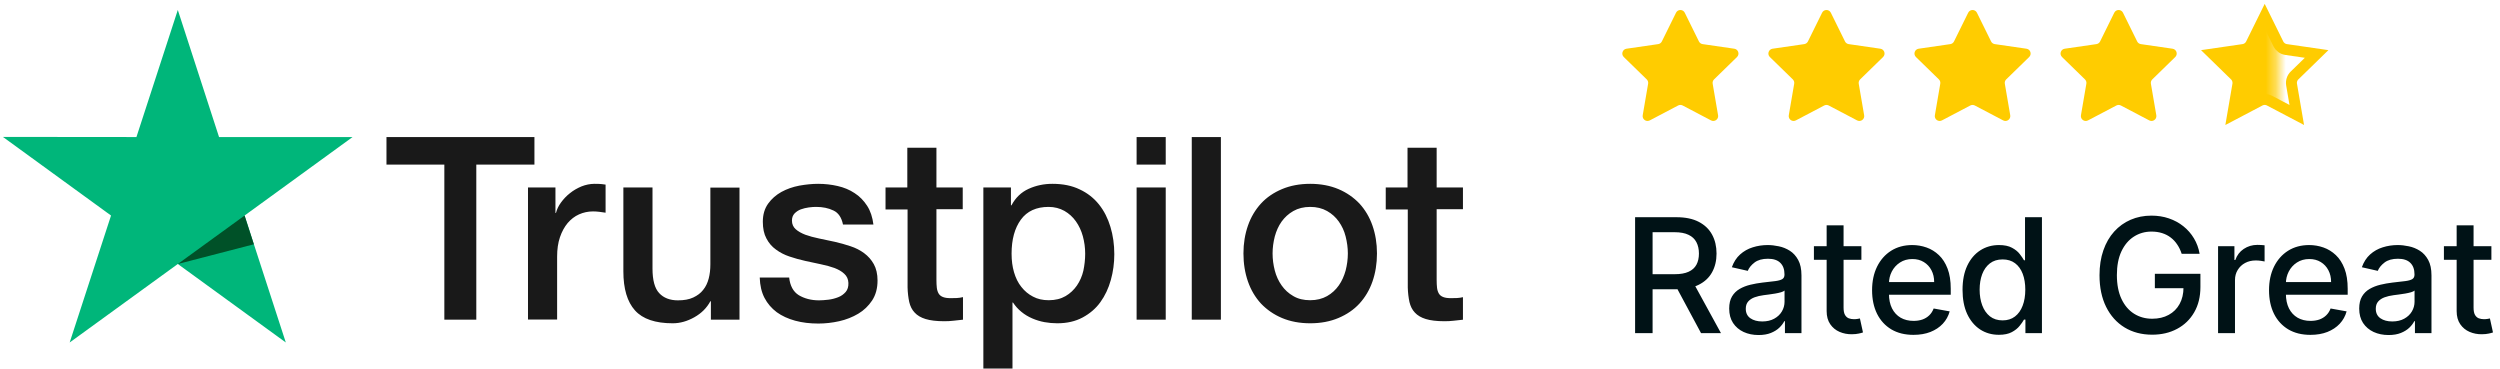
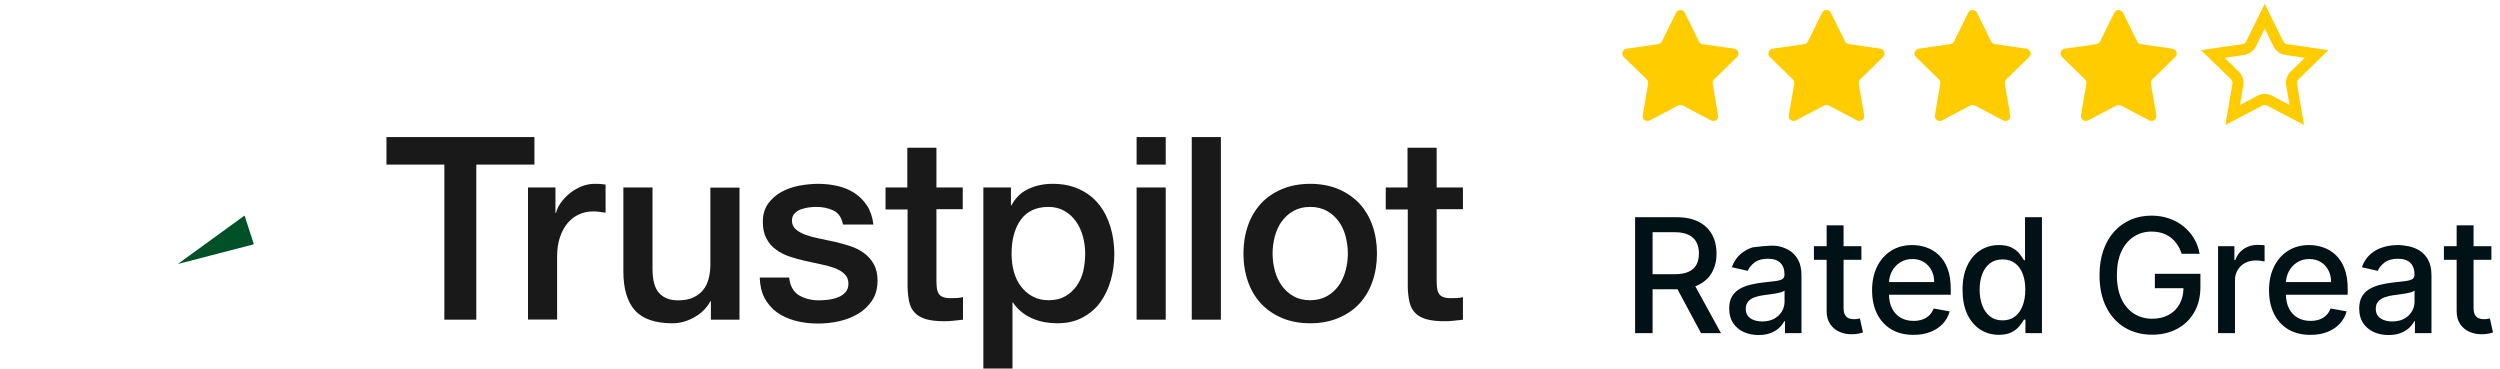
<svg xmlns="http://www.w3.org/2000/svg" width="251" height="37" viewBox="0 0 251 37" fill="none">
  <g clip-path="url(#clip0_4_24419)">
    <path d="M38.815 13.759H53.657V16.528H47.821V32.096H44.612V16.528H38.802V13.759H38.815ZM53.023 18.819H55.767V21.381H55.819C55.909 21.019 56.077 20.669 56.323 20.333C56.569 19.996 56.867 19.673 57.216 19.401C57.566 19.116 57.954 18.896 58.381 18.715C58.808 18.547 59.248 18.456 59.688 18.456C60.024 18.456 60.27 18.469 60.399 18.482C60.529 18.495 60.658 18.521 60.801 18.534V21.355C60.593 21.316 60.386 21.29 60.166 21.265C59.947 21.239 59.739 21.226 59.532 21.226C59.041 21.226 58.575 21.329 58.135 21.523C57.695 21.718 57.32 22.015 56.996 22.39C56.673 22.779 56.414 23.244 56.22 23.814C56.026 24.383 55.935 25.03 55.935 25.768V32.083H53.011V18.819H53.023ZM74.246 32.096H71.373V30.245H71.321C70.959 30.918 70.428 31.449 69.716 31.85C69.005 32.251 68.28 32.458 67.543 32.458C65.796 32.458 64.527 32.031 63.751 31.164C62.974 30.297 62.586 28.99 62.586 27.243V18.819H65.511V26.958C65.511 28.123 65.731 28.951 66.184 29.43C66.624 29.909 67.258 30.155 68.06 30.155C68.681 30.155 69.186 30.064 69.6 29.87C70.014 29.676 70.35 29.43 70.596 29.106C70.855 28.796 71.036 28.408 71.153 27.968C71.269 27.528 71.321 27.049 71.321 26.531V18.832H74.246V32.096ZM79.228 27.838C79.318 28.692 79.642 29.288 80.198 29.637C80.767 29.973 81.44 30.155 82.23 30.155C82.501 30.155 82.812 30.129 83.162 30.09C83.511 30.051 83.847 29.96 84.145 29.844C84.456 29.727 84.701 29.546 84.908 29.313C85.103 29.081 85.193 28.783 85.18 28.408C85.167 28.032 85.025 27.722 84.766 27.489C84.507 27.243 84.184 27.062 83.783 26.907C83.381 26.764 82.928 26.635 82.411 26.531C81.893 26.428 81.376 26.311 80.845 26.195C80.302 26.078 79.771 25.923 79.266 25.755C78.762 25.587 78.309 25.354 77.908 25.056C77.507 24.771 77.183 24.396 76.95 23.943C76.704 23.49 76.588 22.934 76.588 22.261C76.588 21.536 76.769 20.941 77.118 20.449C77.468 19.958 77.921 19.569 78.451 19.272C78.995 18.974 79.59 18.767 80.25 18.638C80.91 18.521 81.544 18.456 82.139 18.456C82.825 18.456 83.485 18.534 84.106 18.677C84.727 18.819 85.297 19.052 85.801 19.388C86.306 19.712 86.72 20.139 87.056 20.656C87.393 21.174 87.6 21.808 87.691 22.546H84.637C84.494 21.847 84.184 21.368 83.679 21.135C83.174 20.889 82.592 20.773 81.945 20.773C81.738 20.773 81.492 20.786 81.207 20.825C80.923 20.863 80.664 20.928 80.405 21.019C80.159 21.109 79.952 21.252 79.771 21.433C79.603 21.614 79.512 21.847 79.512 22.145C79.512 22.507 79.642 22.791 79.888 23.012C80.133 23.232 80.457 23.413 80.858 23.568C81.259 23.71 81.712 23.84 82.23 23.943C82.747 24.047 83.278 24.163 83.821 24.28C84.352 24.396 84.87 24.551 85.387 24.72C85.905 24.888 86.358 25.121 86.759 25.418C87.16 25.716 87.484 26.078 87.729 26.518C87.975 26.958 88.105 27.515 88.105 28.162C88.105 28.951 87.924 29.611 87.561 30.168C87.199 30.711 86.733 31.164 86.164 31.5C85.594 31.837 84.947 32.096 84.248 32.251C83.55 32.406 82.851 32.484 82.165 32.484C81.324 32.484 80.547 32.393 79.836 32.199C79.124 32.005 78.503 31.72 77.985 31.345C77.468 30.957 77.054 30.478 76.756 29.909C76.458 29.339 76.303 28.654 76.277 27.864H79.228V27.838ZM88.881 18.819H91.094V14.833H94.018V18.819H96.658V21.006H94.018V28.097C94.018 28.408 94.031 28.666 94.057 28.899C94.083 29.119 94.148 29.313 94.238 29.469C94.329 29.624 94.471 29.741 94.665 29.818C94.859 29.896 95.105 29.935 95.442 29.935C95.649 29.935 95.856 29.935 96.063 29.922C96.27 29.909 96.477 29.883 96.684 29.831V32.096C96.361 32.134 96.037 32.16 95.739 32.199C95.429 32.238 95.118 32.251 94.795 32.251C94.018 32.251 93.397 32.173 92.931 32.031C92.466 31.889 92.09 31.669 91.832 31.384C91.56 31.099 91.391 30.75 91.288 30.323C91.197 29.896 91.133 29.404 91.12 28.86V21.032H88.907V18.819H88.881ZM98.729 18.819H101.498V20.617H101.55C101.964 19.841 102.533 19.298 103.271 18.961C104.008 18.625 104.798 18.456 105.665 18.456C106.713 18.456 107.619 18.638 108.395 19.013C109.172 19.375 109.819 19.88 110.336 20.527C110.854 21.174 111.229 21.924 111.488 22.779C111.747 23.633 111.876 24.551 111.876 25.522C111.876 26.415 111.76 27.282 111.527 28.11C111.294 28.951 110.944 29.689 110.478 30.336C110.013 30.983 109.417 31.487 108.693 31.876C107.968 32.264 107.127 32.458 106.143 32.458C105.716 32.458 105.289 32.419 104.862 32.342C104.435 32.264 104.021 32.134 103.633 31.966C103.245 31.798 102.87 31.578 102.546 31.306C102.21 31.035 101.938 30.724 101.705 30.375H101.653V37H98.729V18.819ZM108.952 25.47C108.952 24.875 108.874 24.293 108.719 23.723C108.563 23.154 108.33 22.662 108.02 22.222C107.709 21.782 107.321 21.433 106.868 21.174C106.402 20.915 105.872 20.773 105.276 20.773C104.047 20.773 103.115 21.2 102.494 22.054C101.873 22.908 101.563 24.047 101.563 25.47C101.563 26.143 101.64 26.764 101.808 27.334C101.977 27.903 102.21 28.395 102.546 28.809C102.87 29.223 103.258 29.546 103.711 29.779C104.164 30.025 104.694 30.142 105.289 30.142C105.962 30.142 106.519 29.999 106.985 29.727C107.45 29.456 107.826 29.093 108.123 28.666C108.421 28.226 108.641 27.735 108.77 27.178C108.887 26.622 108.952 26.052 108.952 25.47ZM114.115 13.759H117.039V16.528H114.115V13.759ZM114.115 18.819H117.039V32.096H114.115V18.819ZM119.653 13.759H122.578V32.096H119.653V13.759ZM131.545 32.458C130.484 32.458 129.54 32.277 128.711 31.927C127.883 31.578 127.184 31.086 126.602 30.478C126.033 29.857 125.593 29.119 125.295 28.265C124.998 27.411 124.842 26.467 124.842 25.444C124.842 24.435 124.998 23.503 125.295 22.649C125.593 21.795 126.033 21.058 126.602 20.436C127.172 19.815 127.883 19.336 128.711 18.987C129.54 18.638 130.484 18.456 131.545 18.456C132.606 18.456 133.551 18.638 134.379 18.987C135.207 19.336 135.906 19.828 136.489 20.436C137.058 21.058 137.498 21.795 137.796 22.649C138.093 23.503 138.248 24.435 138.248 25.444C138.248 26.467 138.093 27.411 137.796 28.265C137.498 29.119 137.058 29.857 136.489 30.478C135.919 31.099 135.207 31.578 134.379 31.927C133.551 32.277 132.606 32.458 131.545 32.458ZM131.545 30.142C132.192 30.142 132.762 29.999 133.241 29.727C133.719 29.456 134.108 29.093 134.418 28.654C134.729 28.213 134.949 27.709 135.104 27.152C135.246 26.596 135.324 26.027 135.324 25.444C135.324 24.875 135.246 24.319 135.104 23.749C134.962 23.18 134.729 22.688 134.418 22.248C134.108 21.808 133.719 21.459 133.241 21.187C132.762 20.915 132.192 20.773 131.545 20.773C130.898 20.773 130.329 20.915 129.85 21.187C129.371 21.459 128.983 21.821 128.673 22.248C128.362 22.688 128.142 23.18 127.987 23.749C127.844 24.319 127.767 24.875 127.767 25.444C127.767 26.027 127.844 26.596 127.987 27.152C128.129 27.709 128.362 28.213 128.673 28.654C128.983 29.093 129.371 29.456 129.85 29.727C130.329 30.012 130.898 30.142 131.545 30.142ZM139.102 18.819H141.315V14.833H144.24V18.819H146.88V21.006H144.24V28.097C144.24 28.408 144.253 28.666 144.279 28.899C144.305 29.119 144.369 29.313 144.46 29.469C144.55 29.624 144.693 29.741 144.887 29.818C145.081 29.896 145.327 29.935 145.663 29.935C145.87 29.935 146.077 29.935 146.284 29.922C146.491 29.909 146.698 29.883 146.906 29.831V32.096C146.582 32.134 146.258 32.16 145.961 32.199C145.65 32.238 145.34 32.251 145.016 32.251C144.24 32.251 143.619 32.173 143.153 32.031C142.687 31.889 142.312 31.669 142.053 31.384C141.781 31.099 141.613 30.75 141.509 30.323C141.419 29.896 141.354 29.404 141.341 28.86V21.032H139.128V18.819H139.102Z" fill="#191919" />
-     <path d="M35.399 13.759H21.992L17.852 1L13.698 13.759L0.292 13.746L11.148 21.64L6.995 34.386L17.852 26.505L28.695 34.386L24.555 21.64L35.399 13.759Z" fill="#00B67A" />
    <path d="M25.486 24.526L24.555 21.64L17.852 26.505L25.486 24.526Z" fill="#005128" />
  </g>
  <path d="M168.273 1.277C168.452 0.914 168.971 0.914 169.15 1.277L170.573 4.161C170.645 4.306 170.782 4.405 170.941 4.429L174.124 4.891C174.525 4.949 174.685 5.442 174.395 5.725L172.092 7.97C171.977 8.082 171.924 8.244 171.952 8.403L172.495 11.573C172.564 11.972 172.145 12.277 171.786 12.088L168.939 10.591C168.797 10.517 168.626 10.517 168.484 10.591L165.637 12.088C165.279 12.277 164.859 11.972 164.928 11.573L165.472 8.403C165.499 8.244 165.446 8.082 165.331 7.97L163.028 5.725C162.738 5.442 162.898 4.949 163.299 4.891L166.482 4.429C166.641 4.405 166.778 4.306 166.85 4.161L168.273 1.277Z" fill="#FFCC00" />
  <path d="M182.939 1.277C183.119 0.914 183.636 0.914 183.816 1.277L185.239 4.161C185.311 4.306 185.448 4.406 185.607 4.429L188.79 4.891C189.191 4.95 189.351 5.442 189.061 5.725L186.758 7.97C186.643 8.082 186.591 8.244 186.617 8.403L187.161 11.573C187.23 11.972 186.811 12.277 186.452 12.088L183.605 10.592C183.463 10.517 183.292 10.517 183.15 10.592L180.304 12.088C179.945 12.277 179.526 11.972 179.594 11.573L180.138 8.403C180.165 8.244 180.112 8.082 179.997 7.97L177.694 5.725C177.404 5.442 177.564 4.95 177.965 4.891L181.147 4.429C181.307 4.406 181.444 4.306 181.516 4.161L182.939 1.277Z" fill="#FFCC00" />
  <path d="M197.606 1.277C197.785 0.914 198.303 0.914 198.483 1.277L199.906 4.161C199.977 4.306 200.115 4.406 200.274 4.429L203.457 4.891C203.858 4.95 204.018 5.442 203.728 5.725L201.424 7.97C201.31 8.082 201.257 8.244 201.284 8.403L201.828 11.573C201.896 11.972 201.477 12.277 201.118 12.088L198.272 10.592C198.129 10.517 197.959 10.517 197.817 10.592L194.97 12.088C194.611 12.277 194.192 11.972 194.261 11.573L194.804 8.403C194.831 8.244 194.779 8.082 194.663 7.97L192.361 5.725C192.07 5.442 192.231 4.95 192.631 4.891L195.814 4.429C195.973 4.406 196.111 4.306 196.182 4.161L197.606 1.277Z" fill="#FFCC00" />
  <path d="M212.272 1.277C212.452 0.914 212.969 0.914 213.149 1.277L214.572 4.161C214.644 4.306 214.781 4.406 214.94 4.429L218.123 4.891C218.524 4.95 218.684 5.442 218.394 5.725L216.091 7.97C215.976 8.082 215.923 8.244 215.95 8.403L216.494 11.573C216.562 11.972 216.143 12.277 215.785 12.088L212.938 10.592C212.796 10.517 212.625 10.517 212.483 10.592L209.636 12.088C209.278 12.277 208.858 11.972 208.927 11.573L209.471 8.403C209.498 8.244 209.445 8.082 209.33 7.97L207.027 5.725C206.737 5.442 206.897 4.95 207.298 4.891L210.48 4.429C210.64 4.406 210.777 4.306 210.849 4.161L212.272 1.277Z" fill="#FFCC00" />
  <mask id="mask0_4_24419" style="mask-type:luminance" maskUnits="userSpaceOnUse" x="221" y="1" width="8" height="14">
-     <path d="M228.66 1H221.266V14.444H228.66V1Z" fill="white" />
-   </mask>
+     </mask>
  <g mask="url(#mask0_4_24419)">
    <path d="M226.939 1.888C227.118 1.525 227.636 1.525 227.816 1.888L229.059 4.409C229.131 4.553 229.268 4.653 229.428 4.676L232.209 5.08C232.61 5.138 232.77 5.631 232.479 5.914L230.467 7.876C230.352 7.988 230.299 8.15 230.327 8.309L230.801 11.079C230.87 11.478 230.451 11.783 230.092 11.594L227.605 10.286C227.462 10.211 227.292 10.211 227.149 10.286L224.662 11.594C224.303 11.783 223.884 11.478 223.953 11.079L224.428 8.309C224.455 8.15 224.403 7.988 224.287 7.876L222.275 5.914C221.984 5.631 222.145 5.138 222.545 5.08L225.327 4.676C225.486 4.653 225.624 4.553 225.695 4.409L226.939 1.888Z" fill="#FFCC00" />
  </g>
  <path d="M230.373 7.576L232.588 5.418L229.527 4.973C229.189 4.924 228.897 4.711 228.745 4.405L227.376 1.632L226.008 4.405C225.857 4.711 225.564 4.924 225.226 4.973L222.166 5.418L224.38 7.576C224.625 7.815 224.736 8.159 224.679 8.496L224.156 11.544L226.893 10.105C227.196 9.946 227.557 9.946 227.86 10.105L230.597 11.544L230.074 8.496C230.017 8.159 230.129 7.815 230.373 7.576ZM230.373 7.576L230.757 7.97M230.618 11.666C230.618 11.666 230.618 11.666 230.618 11.666Z" stroke="#FFCC00" stroke-width="1.1" />
-   <path d="M164.164 33.444V21.808H168.312C169.214 21.808 169.962 21.963 170.556 22.274C171.155 22.584 171.602 23.014 171.897 23.563C172.193 24.109 172.34 24.739 172.34 25.456C172.34 26.168 172.191 26.794 171.892 27.336C171.596 27.874 171.149 28.293 170.551 28.592C169.956 28.891 169.208 29.041 168.306 29.041H165.164V27.529H168.147C168.715 27.529 169.178 27.448 169.534 27.285C169.893 27.122 170.157 26.885 170.323 26.575C170.49 26.264 170.573 25.891 170.573 25.456C170.573 25.016 170.488 24.635 170.318 24.313C170.151 23.991 169.888 23.745 169.528 23.575C169.172 23.401 168.704 23.313 168.125 23.313H165.92V33.444H164.164ZM169.909 28.194L172.784 33.444H170.784L167.965 28.194H169.909ZM176.56 33.637C176.007 33.637 175.507 33.535 175.06 33.331C174.613 33.122 174.259 32.821 173.998 32.427C173.74 32.033 173.611 31.55 173.611 30.978C173.611 30.486 173.706 30.081 173.895 29.762C174.085 29.444 174.341 29.192 174.662 29.007C174.984 28.821 175.344 28.681 175.742 28.586C176.14 28.491 176.545 28.419 176.958 28.37C177.481 28.31 177.905 28.26 178.231 28.223C178.556 28.181 178.793 28.114 178.941 28.024C179.089 27.933 179.162 27.785 179.162 27.581V27.541C179.162 27.044 179.022 26.66 178.742 26.387C178.466 26.114 178.053 25.978 177.503 25.978C176.931 25.978 176.481 26.105 176.151 26.359C175.825 26.609 175.6 26.887 175.475 27.194L173.878 26.831C174.068 26.3 174.344 25.872 174.708 25.546C175.075 25.217 175.498 24.978 175.975 24.831C176.452 24.679 176.954 24.603 177.481 24.603C177.829 24.603 178.198 24.645 178.589 24.728C178.983 24.808 179.35 24.956 179.691 25.171C180.036 25.387 180.318 25.696 180.537 26.098C180.757 26.495 180.867 27.012 180.867 27.649V33.444H179.208V32.251H179.14C179.03 32.471 178.865 32.687 178.645 32.899C178.426 33.111 178.144 33.287 177.799 33.427C177.454 33.567 177.041 33.637 176.56 33.637ZM176.93 32.274C177.399 32.274 177.801 32.181 178.134 31.995C178.471 31.81 178.727 31.567 178.901 31.268C179.079 30.965 179.168 30.641 179.168 30.296V29.171C179.108 29.232 178.99 29.289 178.816 29.342C178.645 29.391 178.45 29.435 178.231 29.473C178.011 29.507 177.797 29.539 177.589 29.569C177.38 29.596 177.206 29.618 177.066 29.637C176.736 29.679 176.435 29.749 176.162 29.848C175.894 29.946 175.678 30.088 175.515 30.274C175.356 30.456 175.276 30.698 175.276 31.001C175.276 31.421 175.431 31.739 175.742 31.956C176.053 32.168 176.448 32.274 176.93 32.274ZM186.884 24.717V26.081H182.117V24.717H186.884ZM183.395 22.626H185.094V30.882C185.094 31.211 185.143 31.459 185.242 31.626C185.34 31.789 185.467 31.901 185.622 31.961C185.781 32.018 185.954 32.046 186.139 32.046C186.276 32.046 186.395 32.037 186.497 32.018C186.6 31.999 186.679 31.984 186.736 31.973L187.043 33.376C186.944 33.414 186.804 33.452 186.622 33.489C186.44 33.531 186.213 33.554 185.94 33.558C185.494 33.565 185.077 33.486 184.69 33.319C184.304 33.152 183.992 32.895 183.753 32.546C183.514 32.198 183.395 31.76 183.395 31.234V22.626ZM192.111 33.62C191.251 33.62 190.51 33.437 189.889 33.069C189.272 32.698 188.794 32.177 188.457 31.507C188.124 30.832 187.957 30.043 187.957 29.137C187.957 28.243 188.124 27.456 188.457 26.774C188.794 26.092 189.264 25.56 189.866 25.177C190.472 24.794 191.181 24.603 191.991 24.603C192.484 24.603 192.961 24.685 193.423 24.848C193.885 25.01 194.3 25.266 194.667 25.614C195.035 25.963 195.325 26.416 195.537 26.973C195.749 27.526 195.855 28.198 195.855 28.989V29.592H188.917V28.319H194.19C194.19 27.872 194.099 27.476 193.917 27.132C193.736 26.783 193.48 26.509 193.15 26.308C192.825 26.107 192.442 26.007 192.003 26.007C191.525 26.007 191.109 26.124 190.753 26.359C190.4 26.59 190.128 26.893 189.934 27.268C189.745 27.639 189.65 28.043 189.65 28.478V29.473C189.65 30.056 189.753 30.552 189.957 30.961C190.165 31.37 190.455 31.683 190.826 31.899C191.198 32.111 191.631 32.217 192.128 32.217C192.45 32.217 192.743 32.171 193.008 32.081C193.273 31.986 193.503 31.846 193.696 31.66C193.889 31.474 194.037 31.245 194.139 30.973L195.747 31.262C195.618 31.736 195.387 32.151 195.054 32.507C194.724 32.859 194.309 33.133 193.809 33.331C193.313 33.524 192.747 33.62 192.111 33.62ZM200.687 33.614C199.982 33.614 199.354 33.435 198.8 33.075C198.251 32.711 197.819 32.194 197.505 31.524C197.194 30.849 197.039 30.041 197.039 29.098C197.039 28.154 197.196 27.348 197.511 26.677C197.829 26.007 198.265 25.493 198.818 25.137C199.371 24.781 199.997 24.603 200.698 24.603C201.24 24.603 201.675 24.694 202.005 24.876C202.338 25.054 202.596 25.262 202.778 25.501C202.963 25.739 203.107 25.95 203.21 26.132H203.312V21.808H205.011V33.444H203.352V32.086H203.21C203.107 32.272 202.96 32.484 202.766 32.722C202.577 32.961 202.316 33.169 201.982 33.347C201.649 33.526 201.217 33.614 200.687 33.614ZM201.062 32.166C201.55 32.166 201.963 32.037 202.3 31.779C202.641 31.518 202.899 31.156 203.073 30.694C203.251 30.232 203.34 29.694 203.34 29.081C203.34 28.474 203.253 27.944 203.079 27.489C202.905 27.035 202.649 26.681 202.312 26.427C201.975 26.173 201.558 26.046 201.062 26.046C200.55 26.046 200.124 26.179 199.783 26.444C199.443 26.709 199.185 27.071 199.011 27.529C198.84 27.988 198.755 28.505 198.755 29.081C198.755 29.664 198.842 30.188 199.016 30.654C199.191 31.12 199.448 31.489 199.789 31.762C200.134 32.031 200.558 32.166 201.062 32.166ZM219.041 25.484C218.931 25.139 218.784 24.831 218.598 24.558C218.416 24.281 218.198 24.046 217.945 23.853C217.691 23.656 217.401 23.507 217.075 23.404C216.753 23.302 216.399 23.251 216.013 23.251C215.357 23.251 214.767 23.419 214.24 23.757C213.714 24.094 213.297 24.588 212.99 25.239C212.687 25.887 212.535 26.681 212.535 27.62C212.535 28.563 212.689 29.361 212.996 30.012C213.303 30.664 213.723 31.158 214.257 31.495C214.791 31.832 215.399 32.001 216.081 32.001C216.714 32.001 217.265 31.872 217.734 31.614C218.208 31.357 218.573 30.993 218.831 30.524C219.092 30.05 219.223 29.493 219.223 28.853L219.678 28.938H216.348V27.489H220.922V28.813C220.922 29.791 220.714 30.639 220.297 31.359C219.884 32.075 219.312 32.628 218.581 33.018C217.854 33.408 217.02 33.603 216.081 33.603C215.028 33.603 214.104 33.361 213.308 32.876C212.517 32.391 211.899 31.704 211.456 30.813C211.013 29.919 210.791 28.859 210.791 27.632C210.791 26.704 210.92 25.87 211.178 25.132C211.435 24.393 211.797 23.766 212.263 23.251C212.732 22.732 213.284 22.336 213.916 22.063C214.553 21.787 215.248 21.649 216.001 21.649C216.63 21.649 217.215 21.741 217.757 21.927C218.303 22.113 218.787 22.376 219.212 22.717C219.64 23.058 219.994 23.463 220.274 23.933C220.554 24.399 220.744 24.916 220.842 25.484H219.041ZM222.694 33.444V24.717H224.336V26.103H224.427C224.586 25.634 224.867 25.264 225.268 24.995C225.673 24.723 226.132 24.586 226.643 24.586C226.749 24.586 226.874 24.59 227.018 24.598C227.166 24.605 227.281 24.614 227.365 24.626V26.251C227.296 26.232 227.175 26.211 227.001 26.188C226.827 26.162 226.653 26.149 226.478 26.149C226.077 26.149 225.719 26.234 225.404 26.404C225.094 26.571 224.848 26.804 224.666 27.103C224.484 27.399 224.393 27.736 224.393 28.114V33.444H222.694ZM231.964 33.62C231.104 33.62 230.363 33.437 229.742 33.069C229.125 32.698 228.647 32.177 228.31 31.507C227.977 30.832 227.81 30.043 227.81 29.137C227.81 28.243 227.977 27.456 228.31 26.774C228.647 26.092 229.117 25.56 229.719 25.177C230.325 24.794 231.034 24.603 231.844 24.603C232.337 24.603 232.814 24.685 233.276 24.848C233.738 25.01 234.153 25.266 234.52 25.614C234.888 25.963 235.178 26.416 235.39 26.973C235.602 27.526 235.708 28.198 235.708 28.989V29.592H228.77V28.319H234.043C234.043 27.872 233.952 27.476 233.77 27.132C233.589 26.783 233.333 26.509 233.003 26.308C232.678 26.107 232.295 26.007 231.856 26.007C231.378 26.007 230.962 26.124 230.606 26.359C230.253 26.59 229.981 26.893 229.788 27.268C229.598 27.639 229.503 28.043 229.503 28.478V29.473C229.503 30.056 229.606 30.552 229.81 30.961C230.019 31.37 230.308 31.683 230.68 31.899C231.051 32.111 231.485 32.217 231.981 32.217C232.303 32.217 232.596 32.171 232.861 32.081C233.127 31.986 233.356 31.846 233.549 31.66C233.742 31.474 233.89 31.245 233.992 30.973L235.6 31.262C235.471 31.736 235.24 32.151 234.907 32.507C234.577 32.859 234.163 33.133 233.663 33.331C233.166 33.524 232.6 33.62 231.964 33.62ZM239.813 33.637C239.26 33.637 238.76 33.535 238.313 33.331C237.866 33.122 237.512 32.821 237.25 32.427C236.993 32.033 236.864 31.55 236.864 30.978C236.864 30.486 236.959 30.081 237.148 29.762C237.337 29.444 237.593 29.192 237.915 29.007C238.237 28.821 238.597 28.681 238.995 28.586C239.392 28.491 239.798 28.419 240.21 28.37C240.733 28.31 241.157 28.26 241.483 28.223C241.809 28.181 242.046 28.114 242.193 28.024C242.341 27.933 242.415 27.785 242.415 27.581V27.541C242.415 27.044 242.275 26.66 241.995 26.387C241.718 26.114 241.305 25.978 240.756 25.978C240.184 25.978 239.733 26.105 239.404 26.359C239.078 26.609 238.852 26.887 238.727 27.194L237.131 26.831C237.32 26.3 237.597 25.872 237.96 25.546C238.328 25.217 238.75 24.978 239.227 24.831C239.705 24.679 240.207 24.603 240.733 24.603C241.082 24.603 241.451 24.645 241.841 24.728C242.235 24.808 242.602 24.956 242.943 25.171C243.288 25.387 243.57 25.696 243.79 26.098C244.01 26.495 244.12 27.012 244.12 27.649V33.444H242.46V32.251H242.392C242.282 32.471 242.118 32.687 241.898 32.899C241.678 33.111 241.396 33.287 241.051 33.427C240.707 33.567 240.294 33.637 239.813 33.637ZM240.182 32.274C240.652 32.274 241.053 32.181 241.387 31.995C241.724 31.81 241.979 31.567 242.154 31.268C242.332 30.965 242.421 30.641 242.421 30.296V29.171C242.36 29.232 242.243 29.289 242.068 29.342C241.898 29.391 241.703 29.435 241.483 29.473C241.263 29.507 241.049 29.539 240.841 29.569C240.633 29.596 240.459 29.618 240.318 29.637C239.989 29.679 239.688 29.749 239.415 29.848C239.146 29.946 238.93 30.088 238.767 30.274C238.608 30.456 238.529 30.698 238.529 31.001C238.529 31.421 238.684 31.739 238.995 31.956C239.305 32.168 239.701 32.274 240.182 32.274ZM250.136 24.717V26.081H245.369V24.717H250.136ZM246.648 22.626H248.346V30.882C248.346 31.211 248.396 31.459 248.494 31.626C248.593 31.789 248.72 31.901 248.875 31.961C249.034 32.018 249.206 32.046 249.392 32.046C249.528 32.046 249.648 32.037 249.75 32.018C249.852 31.999 249.932 31.984 249.988 31.973L250.295 33.376C250.197 33.414 250.057 33.452 249.875 33.489C249.693 33.531 249.466 33.554 249.193 33.558C248.746 33.565 248.329 33.486 247.943 33.319C247.557 33.152 247.244 32.895 247.005 32.546C246.767 32.198 246.648 31.76 246.648 31.234V22.626Z" fill="#001216" />
+   <path d="M164.164 33.444V21.808H168.312C169.214 21.808 169.962 21.963 170.556 22.274C171.155 22.584 171.602 23.014 171.897 23.563C172.193 24.109 172.34 24.739 172.34 25.456C172.34 26.168 172.191 26.794 171.892 27.336C171.596 27.874 171.149 28.293 170.551 28.592C169.956 28.891 169.208 29.041 168.306 29.041H165.164V27.529H168.147C168.715 27.529 169.178 27.448 169.534 27.285C169.893 27.122 170.157 26.885 170.323 26.575C170.49 26.264 170.573 25.891 170.573 25.456C170.573 25.016 170.488 24.635 170.318 24.313C170.151 23.991 169.888 23.745 169.528 23.575C169.172 23.401 168.704 23.313 168.125 23.313H165.92V33.444H164.164ZM169.909 28.194L172.784 33.444H170.784L167.965 28.194H169.909ZM176.56 33.637C176.007 33.637 175.507 33.535 175.06 33.331C174.613 33.122 174.259 32.821 173.998 32.427C173.74 32.033 173.611 31.55 173.611 30.978C173.611 30.486 173.706 30.081 173.895 29.762C174.085 29.444 174.341 29.192 174.662 29.007C174.984 28.821 175.344 28.681 175.742 28.586C176.14 28.491 176.545 28.419 176.958 28.37C177.481 28.31 177.905 28.26 178.231 28.223C178.556 28.181 178.793 28.114 178.941 28.024C179.089 27.933 179.162 27.785 179.162 27.581V27.541C179.162 27.044 179.022 26.66 178.742 26.387C178.466 26.114 178.053 25.978 177.503 25.978C176.931 25.978 176.481 26.105 176.151 26.359C175.825 26.609 175.6 26.887 175.475 27.194L173.878 26.831C174.068 26.3 174.344 25.872 174.708 25.546C175.075 25.217 175.498 24.978 175.975 24.831C177.829 24.603 178.198 24.645 178.589 24.728C178.983 24.808 179.35 24.956 179.691 25.171C180.036 25.387 180.318 25.696 180.537 26.098C180.757 26.495 180.867 27.012 180.867 27.649V33.444H179.208V32.251H179.14C179.03 32.471 178.865 32.687 178.645 32.899C178.426 33.111 178.144 33.287 177.799 33.427C177.454 33.567 177.041 33.637 176.56 33.637ZM176.93 32.274C177.399 32.274 177.801 32.181 178.134 31.995C178.471 31.81 178.727 31.567 178.901 31.268C179.079 30.965 179.168 30.641 179.168 30.296V29.171C179.108 29.232 178.99 29.289 178.816 29.342C178.645 29.391 178.45 29.435 178.231 29.473C178.011 29.507 177.797 29.539 177.589 29.569C177.38 29.596 177.206 29.618 177.066 29.637C176.736 29.679 176.435 29.749 176.162 29.848C175.894 29.946 175.678 30.088 175.515 30.274C175.356 30.456 175.276 30.698 175.276 31.001C175.276 31.421 175.431 31.739 175.742 31.956C176.053 32.168 176.448 32.274 176.93 32.274ZM186.884 24.717V26.081H182.117V24.717H186.884ZM183.395 22.626H185.094V30.882C185.094 31.211 185.143 31.459 185.242 31.626C185.34 31.789 185.467 31.901 185.622 31.961C185.781 32.018 185.954 32.046 186.139 32.046C186.276 32.046 186.395 32.037 186.497 32.018C186.6 31.999 186.679 31.984 186.736 31.973L187.043 33.376C186.944 33.414 186.804 33.452 186.622 33.489C186.44 33.531 186.213 33.554 185.94 33.558C185.494 33.565 185.077 33.486 184.69 33.319C184.304 33.152 183.992 32.895 183.753 32.546C183.514 32.198 183.395 31.76 183.395 31.234V22.626ZM192.111 33.62C191.251 33.62 190.51 33.437 189.889 33.069C189.272 32.698 188.794 32.177 188.457 31.507C188.124 30.832 187.957 30.043 187.957 29.137C187.957 28.243 188.124 27.456 188.457 26.774C188.794 26.092 189.264 25.56 189.866 25.177C190.472 24.794 191.181 24.603 191.991 24.603C192.484 24.603 192.961 24.685 193.423 24.848C193.885 25.01 194.3 25.266 194.667 25.614C195.035 25.963 195.325 26.416 195.537 26.973C195.749 27.526 195.855 28.198 195.855 28.989V29.592H188.917V28.319H194.19C194.19 27.872 194.099 27.476 193.917 27.132C193.736 26.783 193.48 26.509 193.15 26.308C192.825 26.107 192.442 26.007 192.003 26.007C191.525 26.007 191.109 26.124 190.753 26.359C190.4 26.59 190.128 26.893 189.934 27.268C189.745 27.639 189.65 28.043 189.65 28.478V29.473C189.65 30.056 189.753 30.552 189.957 30.961C190.165 31.37 190.455 31.683 190.826 31.899C191.198 32.111 191.631 32.217 192.128 32.217C192.45 32.217 192.743 32.171 193.008 32.081C193.273 31.986 193.503 31.846 193.696 31.66C193.889 31.474 194.037 31.245 194.139 30.973L195.747 31.262C195.618 31.736 195.387 32.151 195.054 32.507C194.724 32.859 194.309 33.133 193.809 33.331C193.313 33.524 192.747 33.62 192.111 33.62ZM200.687 33.614C199.982 33.614 199.354 33.435 198.8 33.075C198.251 32.711 197.819 32.194 197.505 31.524C197.194 30.849 197.039 30.041 197.039 29.098C197.039 28.154 197.196 27.348 197.511 26.677C197.829 26.007 198.265 25.493 198.818 25.137C199.371 24.781 199.997 24.603 200.698 24.603C201.24 24.603 201.675 24.694 202.005 24.876C202.338 25.054 202.596 25.262 202.778 25.501C202.963 25.739 203.107 25.95 203.21 26.132H203.312V21.808H205.011V33.444H203.352V32.086H203.21C203.107 32.272 202.96 32.484 202.766 32.722C202.577 32.961 202.316 33.169 201.982 33.347C201.649 33.526 201.217 33.614 200.687 33.614ZM201.062 32.166C201.55 32.166 201.963 32.037 202.3 31.779C202.641 31.518 202.899 31.156 203.073 30.694C203.251 30.232 203.34 29.694 203.34 29.081C203.34 28.474 203.253 27.944 203.079 27.489C202.905 27.035 202.649 26.681 202.312 26.427C201.975 26.173 201.558 26.046 201.062 26.046C200.55 26.046 200.124 26.179 199.783 26.444C199.443 26.709 199.185 27.071 199.011 27.529C198.84 27.988 198.755 28.505 198.755 29.081C198.755 29.664 198.842 30.188 199.016 30.654C199.191 31.12 199.448 31.489 199.789 31.762C200.134 32.031 200.558 32.166 201.062 32.166ZM219.041 25.484C218.931 25.139 218.784 24.831 218.598 24.558C218.416 24.281 218.198 24.046 217.945 23.853C217.691 23.656 217.401 23.507 217.075 23.404C216.753 23.302 216.399 23.251 216.013 23.251C215.357 23.251 214.767 23.419 214.24 23.757C213.714 24.094 213.297 24.588 212.99 25.239C212.687 25.887 212.535 26.681 212.535 27.62C212.535 28.563 212.689 29.361 212.996 30.012C213.303 30.664 213.723 31.158 214.257 31.495C214.791 31.832 215.399 32.001 216.081 32.001C216.714 32.001 217.265 31.872 217.734 31.614C218.208 31.357 218.573 30.993 218.831 30.524C219.092 30.05 219.223 29.493 219.223 28.853L219.678 28.938H216.348V27.489H220.922V28.813C220.922 29.791 220.714 30.639 220.297 31.359C219.884 32.075 219.312 32.628 218.581 33.018C217.854 33.408 217.02 33.603 216.081 33.603C215.028 33.603 214.104 33.361 213.308 32.876C212.517 32.391 211.899 31.704 211.456 30.813C211.013 29.919 210.791 28.859 210.791 27.632C210.791 26.704 210.92 25.87 211.178 25.132C211.435 24.393 211.797 23.766 212.263 23.251C212.732 22.732 213.284 22.336 213.916 22.063C214.553 21.787 215.248 21.649 216.001 21.649C216.63 21.649 217.215 21.741 217.757 21.927C218.303 22.113 218.787 22.376 219.212 22.717C219.64 23.058 219.994 23.463 220.274 23.933C220.554 24.399 220.744 24.916 220.842 25.484H219.041ZM222.694 33.444V24.717H224.336V26.103H224.427C224.586 25.634 224.867 25.264 225.268 24.995C225.673 24.723 226.132 24.586 226.643 24.586C226.749 24.586 226.874 24.59 227.018 24.598C227.166 24.605 227.281 24.614 227.365 24.626V26.251C227.296 26.232 227.175 26.211 227.001 26.188C226.827 26.162 226.653 26.149 226.478 26.149C226.077 26.149 225.719 26.234 225.404 26.404C225.094 26.571 224.848 26.804 224.666 27.103C224.484 27.399 224.393 27.736 224.393 28.114V33.444H222.694ZM231.964 33.62C231.104 33.62 230.363 33.437 229.742 33.069C229.125 32.698 228.647 32.177 228.31 31.507C227.977 30.832 227.81 30.043 227.81 29.137C227.81 28.243 227.977 27.456 228.31 26.774C228.647 26.092 229.117 25.56 229.719 25.177C230.325 24.794 231.034 24.603 231.844 24.603C232.337 24.603 232.814 24.685 233.276 24.848C233.738 25.01 234.153 25.266 234.52 25.614C234.888 25.963 235.178 26.416 235.39 26.973C235.602 27.526 235.708 28.198 235.708 28.989V29.592H228.77V28.319H234.043C234.043 27.872 233.952 27.476 233.77 27.132C233.589 26.783 233.333 26.509 233.003 26.308C232.678 26.107 232.295 26.007 231.856 26.007C231.378 26.007 230.962 26.124 230.606 26.359C230.253 26.59 229.981 26.893 229.788 27.268C229.598 27.639 229.503 28.043 229.503 28.478V29.473C229.503 30.056 229.606 30.552 229.81 30.961C230.019 31.37 230.308 31.683 230.68 31.899C231.051 32.111 231.485 32.217 231.981 32.217C232.303 32.217 232.596 32.171 232.861 32.081C233.127 31.986 233.356 31.846 233.549 31.66C233.742 31.474 233.89 31.245 233.992 30.973L235.6 31.262C235.471 31.736 235.24 32.151 234.907 32.507C234.577 32.859 234.163 33.133 233.663 33.331C233.166 33.524 232.6 33.62 231.964 33.62ZM239.813 33.637C239.26 33.637 238.76 33.535 238.313 33.331C237.866 33.122 237.512 32.821 237.25 32.427C236.993 32.033 236.864 31.55 236.864 30.978C236.864 30.486 236.959 30.081 237.148 29.762C237.337 29.444 237.593 29.192 237.915 29.007C238.237 28.821 238.597 28.681 238.995 28.586C239.392 28.491 239.798 28.419 240.21 28.37C240.733 28.31 241.157 28.26 241.483 28.223C241.809 28.181 242.046 28.114 242.193 28.024C242.341 27.933 242.415 27.785 242.415 27.581V27.541C242.415 27.044 242.275 26.66 241.995 26.387C241.718 26.114 241.305 25.978 240.756 25.978C240.184 25.978 239.733 26.105 239.404 26.359C239.078 26.609 238.852 26.887 238.727 27.194L237.131 26.831C237.32 26.3 237.597 25.872 237.96 25.546C238.328 25.217 238.75 24.978 239.227 24.831C239.705 24.679 240.207 24.603 240.733 24.603C241.082 24.603 241.451 24.645 241.841 24.728C242.235 24.808 242.602 24.956 242.943 25.171C243.288 25.387 243.57 25.696 243.79 26.098C244.01 26.495 244.12 27.012 244.12 27.649V33.444H242.46V32.251H242.392C242.282 32.471 242.118 32.687 241.898 32.899C241.678 33.111 241.396 33.287 241.051 33.427C240.707 33.567 240.294 33.637 239.813 33.637ZM240.182 32.274C240.652 32.274 241.053 32.181 241.387 31.995C241.724 31.81 241.979 31.567 242.154 31.268C242.332 30.965 242.421 30.641 242.421 30.296V29.171C242.36 29.232 242.243 29.289 242.068 29.342C241.898 29.391 241.703 29.435 241.483 29.473C241.263 29.507 241.049 29.539 240.841 29.569C240.633 29.596 240.459 29.618 240.318 29.637C239.989 29.679 239.688 29.749 239.415 29.848C239.146 29.946 238.93 30.088 238.767 30.274C238.608 30.456 238.529 30.698 238.529 31.001C238.529 31.421 238.684 31.739 238.995 31.956C239.305 32.168 239.701 32.274 240.182 32.274ZM250.136 24.717V26.081H245.369V24.717H250.136ZM246.648 22.626H248.346V30.882C248.346 31.211 248.396 31.459 248.494 31.626C248.593 31.789 248.72 31.901 248.875 31.961C249.034 32.018 249.206 32.046 249.392 32.046C249.528 32.046 249.648 32.037 249.75 32.018C249.852 31.999 249.932 31.984 249.988 31.973L250.295 33.376C250.197 33.414 250.057 33.452 249.875 33.489C249.693 33.531 249.466 33.554 249.193 33.558C248.746 33.565 248.329 33.486 247.943 33.319C247.557 33.152 247.244 32.895 247.005 32.546C246.767 32.198 246.648 31.76 246.648 31.234V22.626Z" fill="#001216" />
  <defs>
    <clipPath id="clip0_4_24419">
      <rect width="146.588" height="36" fill="white" transform="translate(0.292 1)" />
    </clipPath>
  </defs>
</svg>